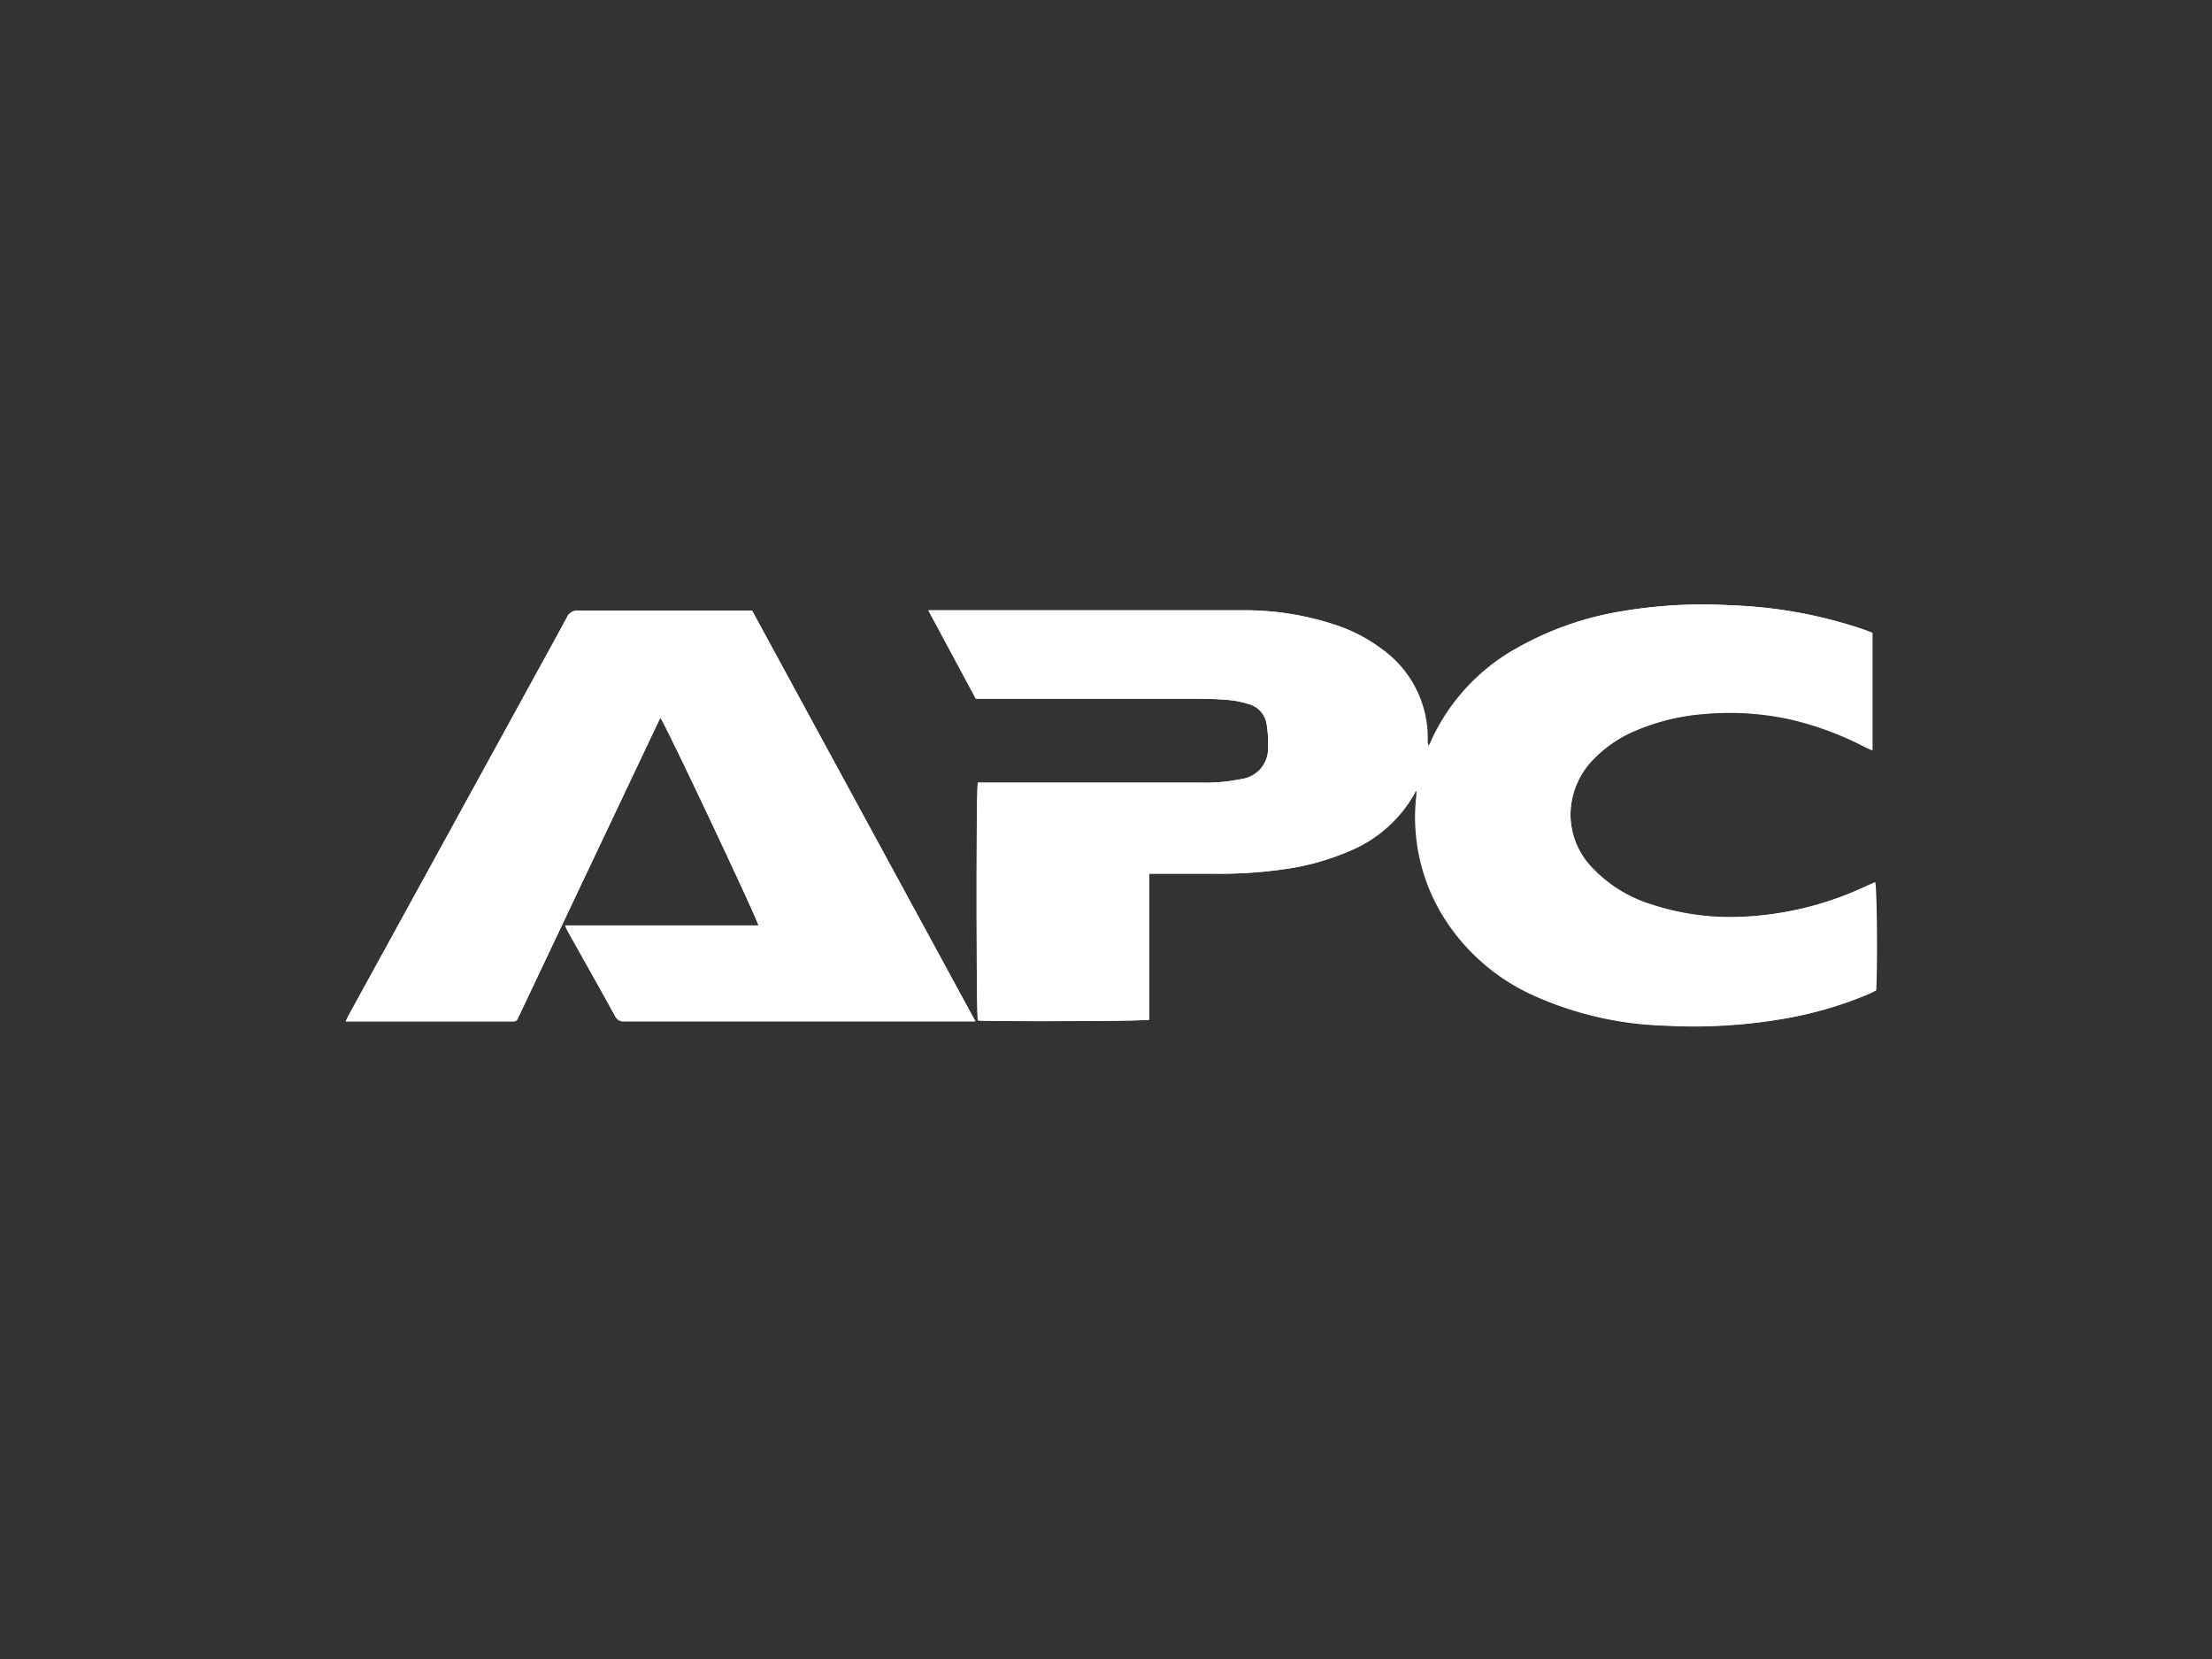
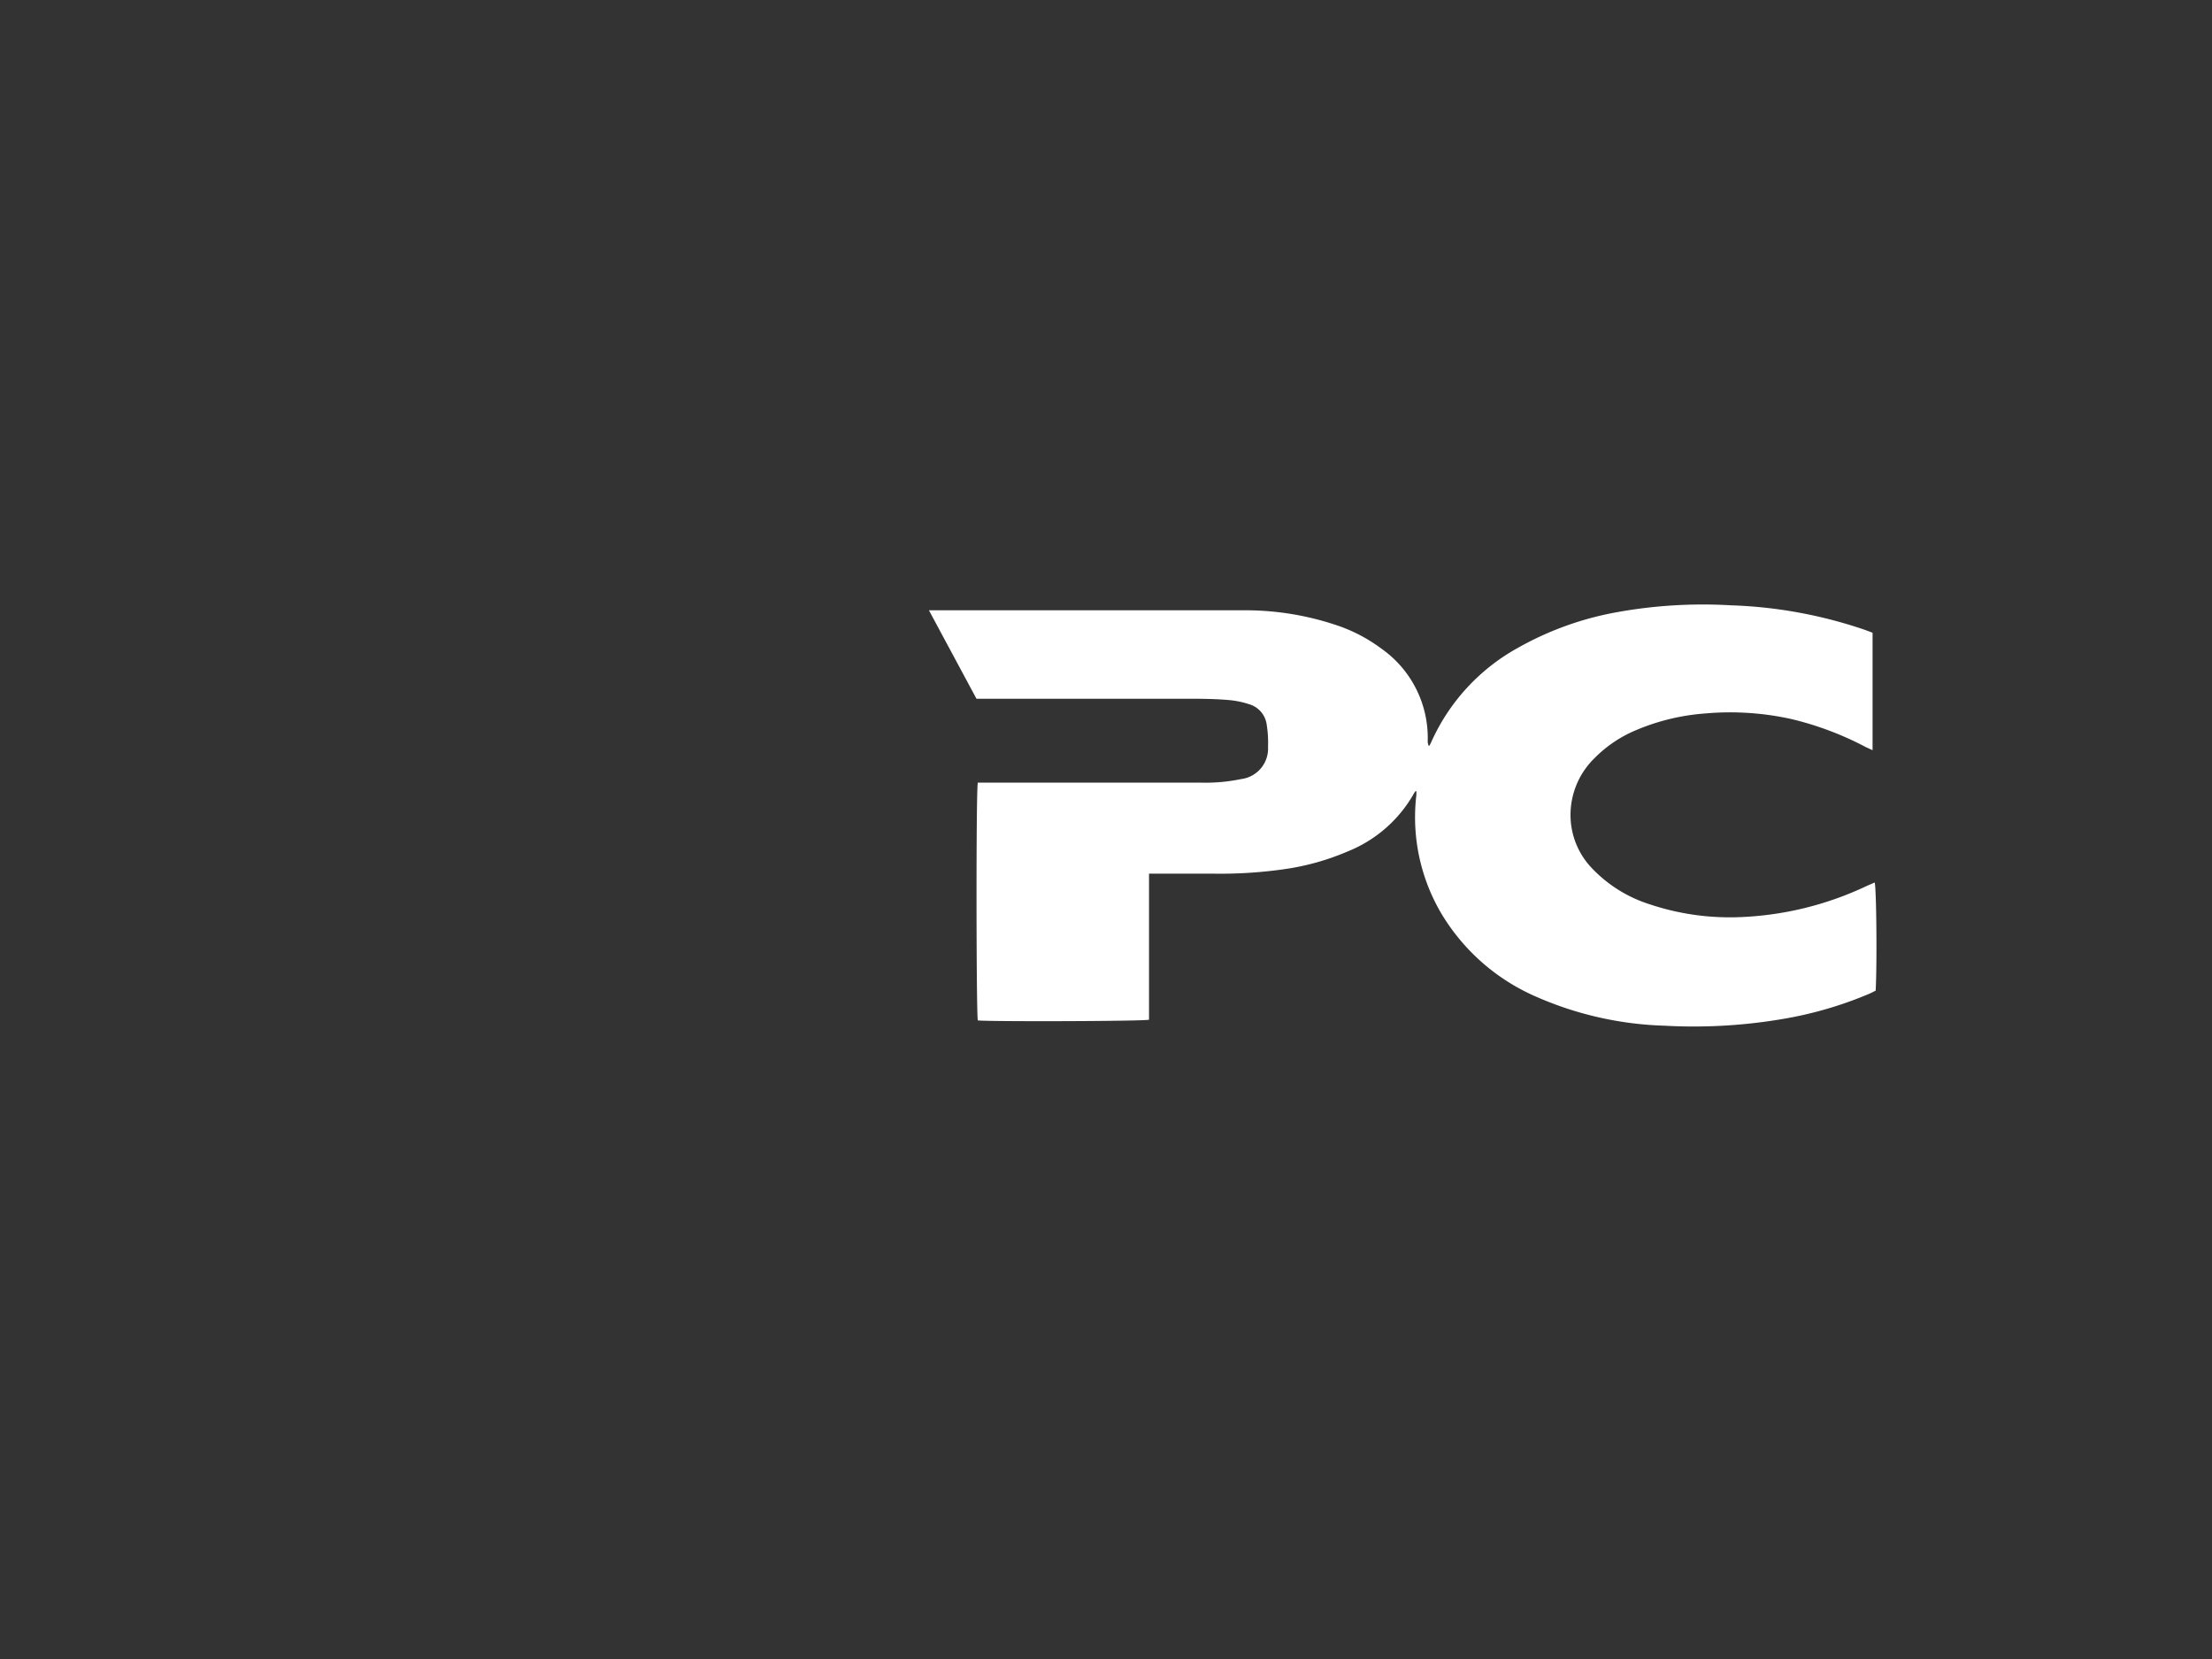
<svg xmlns="http://www.w3.org/2000/svg" id="Capa_1" data-name="Capa 1" viewBox="0 0 200 150">
  <rect x="0" y="0" width="200" height="150" fill="#333333" stroke="none" />
  <defs>
    <style>.cls-1{fill:#fff;}</style>
  </defs>
  <title>151</title>
-   <path class="cls-1" d="M128,71.52l.11,0a3.41,3.41,0,0,1,0,.35,17.13,17.13,0,0,0,2.34,10.83,18.62,18.62,0,0,0,8.59,7.43,31.07,31.07,0,0,0,11.53,2.58,47.9,47.9,0,0,0,10.62-.6,34.79,34.79,0,0,0,7.83-2.27c.22-.1.44-.21.62-.3.13-2.36.07-9.29-.09-9.78l-.73.32a29.39,29.39,0,0,1-11.65,2.82,22.85,22.85,0,0,1-8-1.18,12.32,12.32,0,0,1-5.24-3.31A6.94,6.94,0,0,1,142,73.77a7.16,7.16,0,0,1,2.14-5.19,11.43,11.43,0,0,1,3.73-2.51,19.67,19.67,0,0,1,6.23-1.51,25.62,25.62,0,0,1,7.76.49,28.47,28.47,0,0,1,6.77,2.51l.61.28V57.21l-.72-.27a41.56,41.56,0,0,0-12.08-2.21,43.66,43.66,0,0,0-10.19.6,28.43,28.43,0,0,0-9.05,3.23,18.24,18.24,0,0,0-7.9,8.62,2.64,2.64,0,0,1-.17.29,1,1,0,0,1-.11-.54,9.86,9.86,0,0,0-4.2-8.29,14.38,14.38,0,0,0-3.72-2,25.87,25.87,0,0,0-8.82-1.46c-9.24,0-18.48,0-27.73,0l-.63,0,4.3,8H108c1.05,0,2.11,0,3.16.12a8,8,0,0,1,1.75.36,2.23,2.23,0,0,1,1.63,1.86,10.33,10.33,0,0,1,.12,2,2.78,2.78,0,0,1-2.43,2.92,15.91,15.91,0,0,1-3.76.32q-9.64,0-19.29,0h-.76c-.16.77-.13,21,0,21.5.88.11,15,.07,15.48-.06v-.71q0-5.89,0-11.78c0-.24,0-.47,0-.72l.5,0c1.72,0,3.43,0,5.15,0a40.67,40.67,0,0,0,6.49-.39A22.45,22.45,0,0,0,121.92,77a12,12,0,0,0,6-5.27A1.5,1.5,0,0,1,128,71.52ZM88.2,92.36,68,55.2h-.66c-5,0-10,0-15.07,0a1,1,0,0,0-1,.61c-1.61,3-3.25,5.95-4.88,8.92l-14.82,27c-.09.17-.17.35-.29.6l.68,0H46.39a.4.4,0,0,0,.44-.27L47,91.7,59.38,65.53c.1-.22.22-.44.33-.67.37.4,8.79,18.22,8.88,18.81-.27,0-.53,0-.79,0H51.92c-.25,0-.51,0-.82,0,.1.22.16.35.23.48,1.43,2.56,2.88,5.12,4.29,7.69a.86.86,0,0,0,.9.46H88.2Z" />
  <path class="cls-1" d="M128,71.52a1.5,1.5,0,0,0-.14.19,12,12,0,0,1-6,5.27,22.45,22.45,0,0,1-5.83,1.62,40.67,40.67,0,0,1-6.49.39c-1.72,0-3.43,0-5.15,0l-.5,0c0,.25,0,.49,0,.72q0,5.89,0,11.78v.71c-.52.14-14.6.18-15.48.06-.14-.45-.17-20.73,0-21.5h.76q9.65,0,19.29,0a15.91,15.91,0,0,0,3.76-.32,2.78,2.78,0,0,0,2.43-2.92,10.33,10.33,0,0,0-.12-2,2.23,2.23,0,0,0-1.63-1.86,8,8,0,0,0-1.75-.36c-1-.09-2.11-.12-3.16-.12H88.29l-4.3-8,.63,0c9.24,0,18.48,0,27.73,0a25.87,25.87,0,0,1,8.82,1.46,14.38,14.38,0,0,1,3.72,2,9.86,9.86,0,0,1,4.2,8.29,1,1,0,0,0,.11.54,2.64,2.64,0,0,0,.17-.29,18.24,18.24,0,0,1,7.9-8.62,28.43,28.43,0,0,1,9.05-3.23,43.66,43.66,0,0,1,10.19-.6,41.56,41.56,0,0,1,12.08,2.21l.72.27V67.83l-.61-.28A28.47,28.47,0,0,0,161.91,65a25.62,25.62,0,0,0-7.76-.49,19.67,19.67,0,0,0-6.23,1.51,11.43,11.43,0,0,0-3.73,2.51A7.16,7.16,0,0,0,142,73.77a6.94,6.94,0,0,0,1.88,4.67,12.32,12.32,0,0,0,5.24,3.31,22.85,22.85,0,0,0,8,1.18,29.39,29.39,0,0,0,11.65-2.82l.73-.32c.16.49.22,7.42.09,9.78-.19.09-.4.21-.62.3a34.79,34.79,0,0,1-7.83,2.27,47.9,47.9,0,0,1-10.62.6,31.07,31.07,0,0,1-11.53-2.58,18.62,18.62,0,0,1-8.59-7.43,17.13,17.13,0,0,1-2.34-10.83,3.41,3.41,0,0,0,0-.35Z" />
-   <path class="cls-1" d="M88.2,92.36H56.52a.86.86,0,0,1-.9-.46c-1.41-2.57-2.86-5.13-4.29-7.69-.07-.12-.12-.25-.23-.48.32,0,.57,0,.82,0H67.8c.26,0,.52,0,.79,0-.09-.59-8.51-18.41-8.88-18.81-.12.23-.23.45-.33.67L47,91.7l-.18.39a.4.4,0,0,1-.44.27H31.93l-.68,0c.12-.25.19-.43.29-.6l14.82-27c1.63-3,3.27-5.94,4.88-8.92a1,1,0,0,1,1-.61c5,0,10,0,15.07,0H68Z" />
</svg>